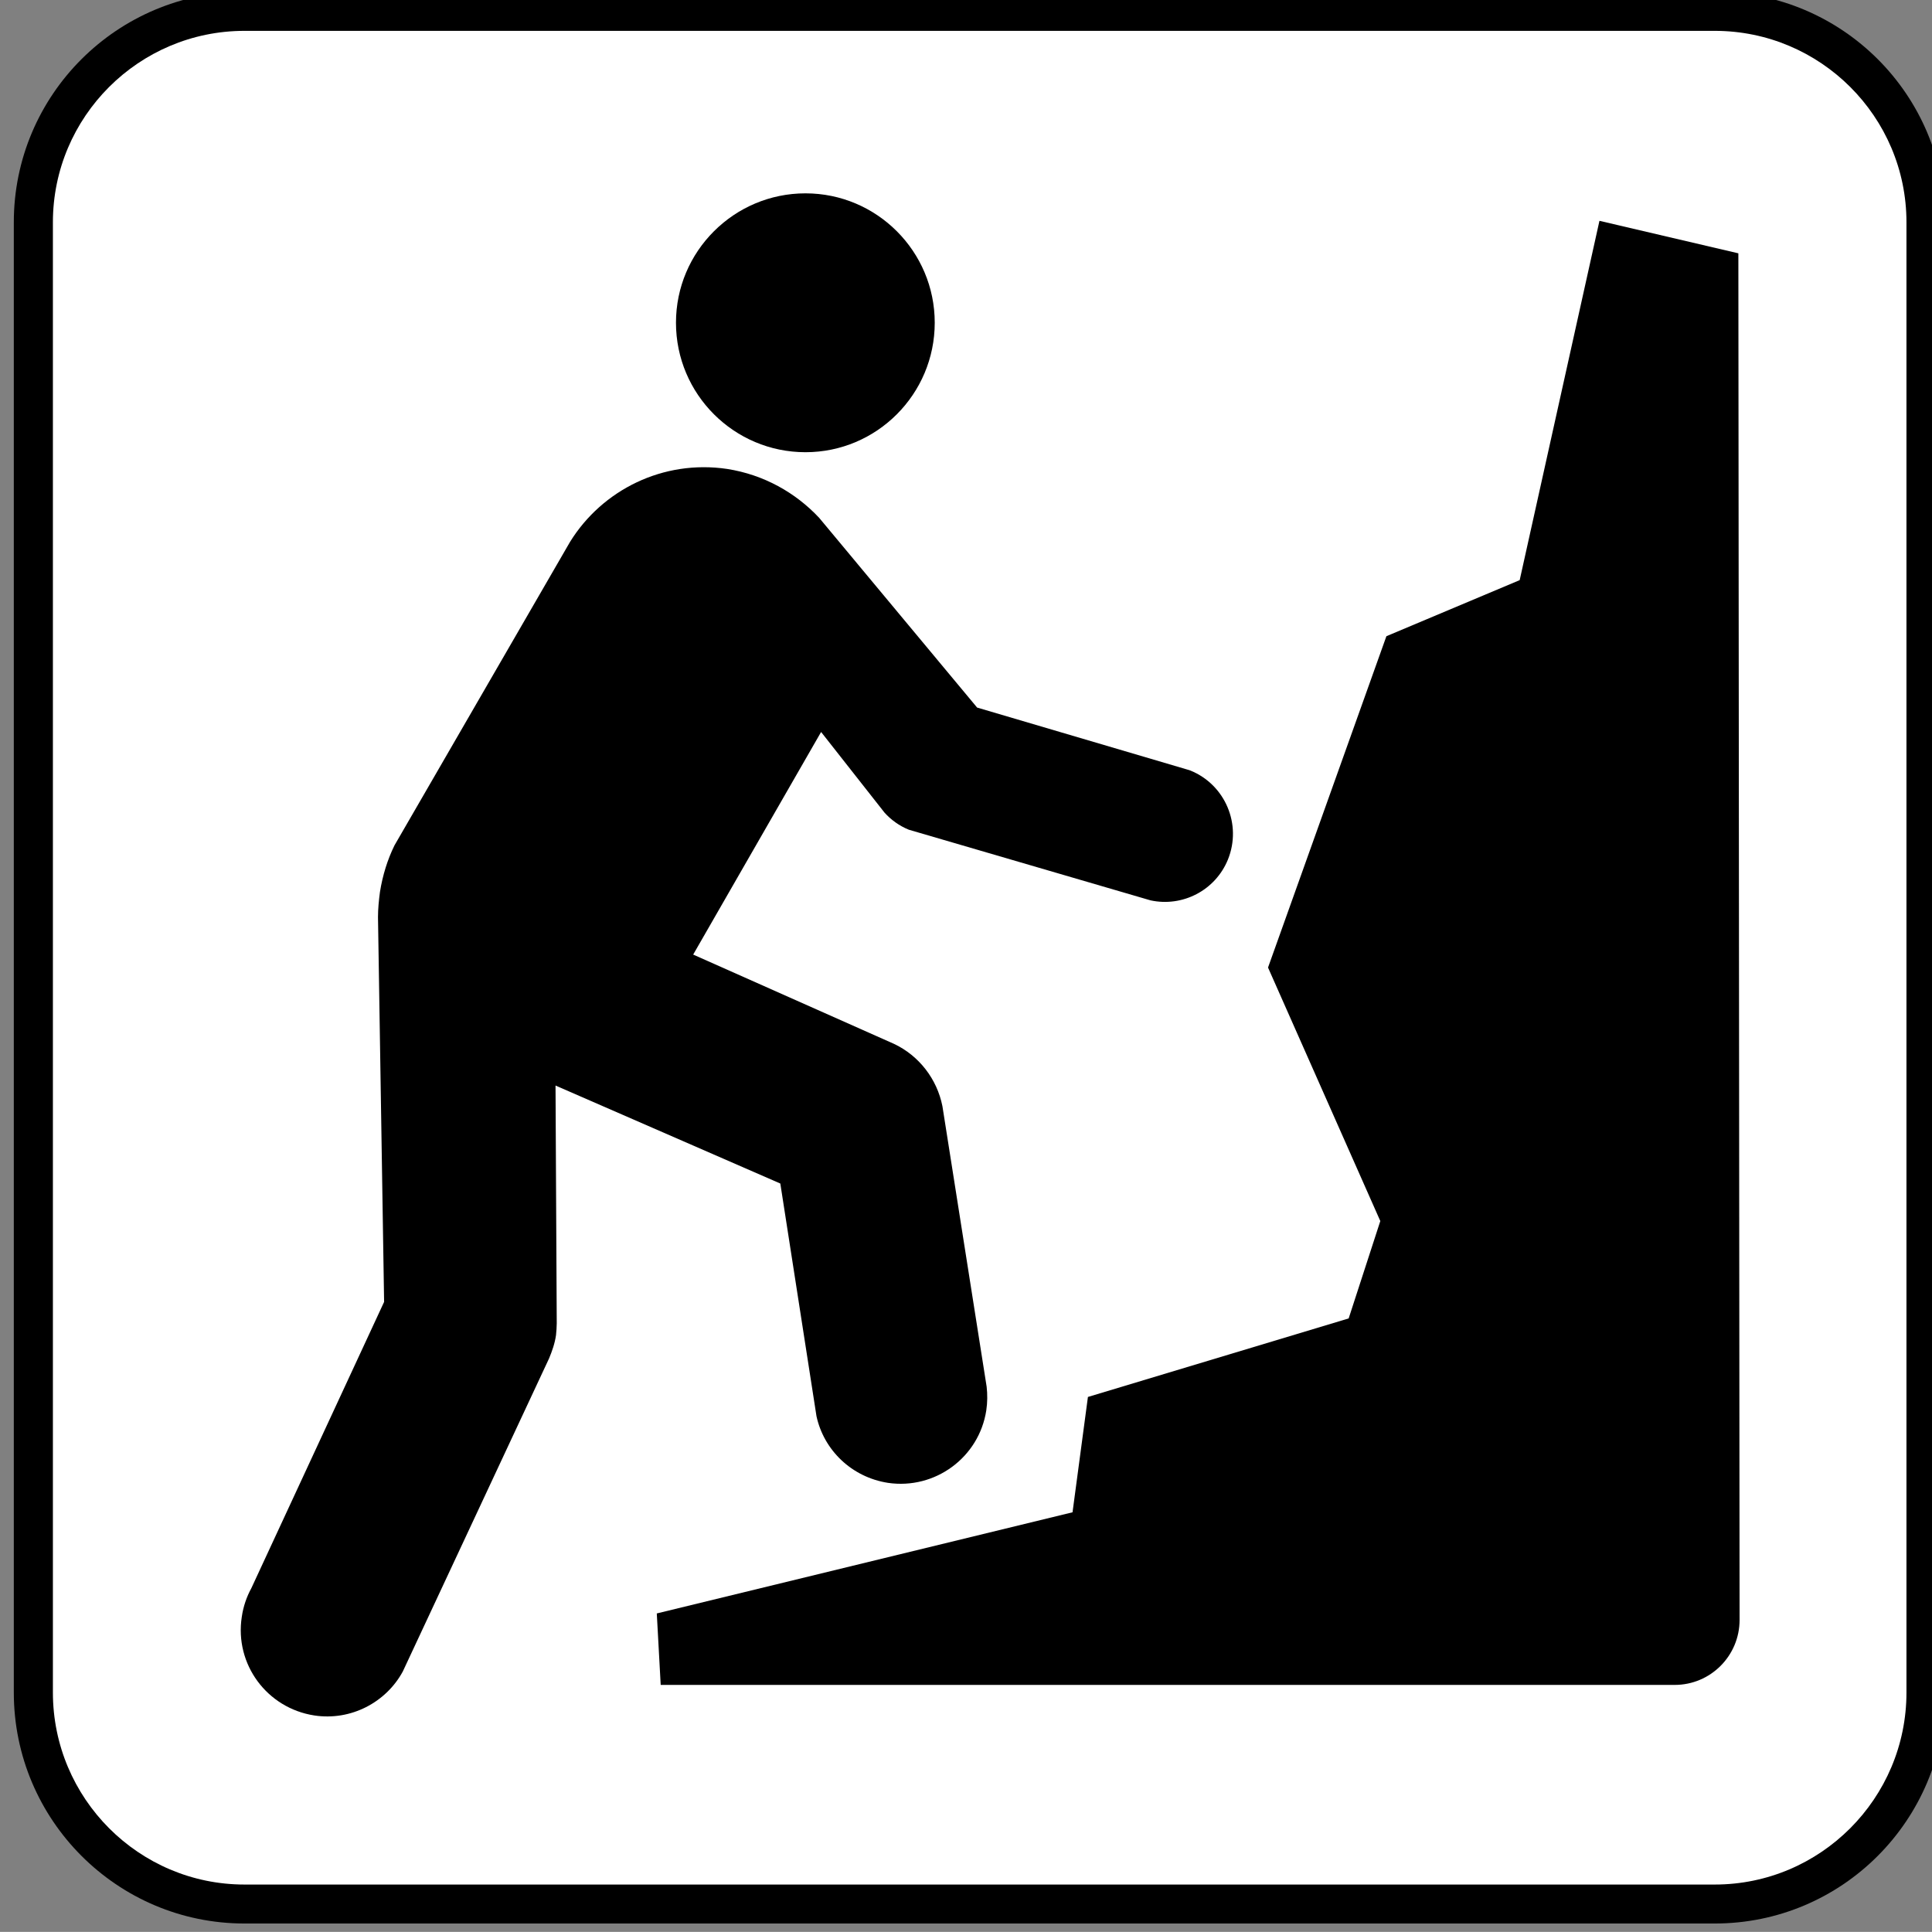
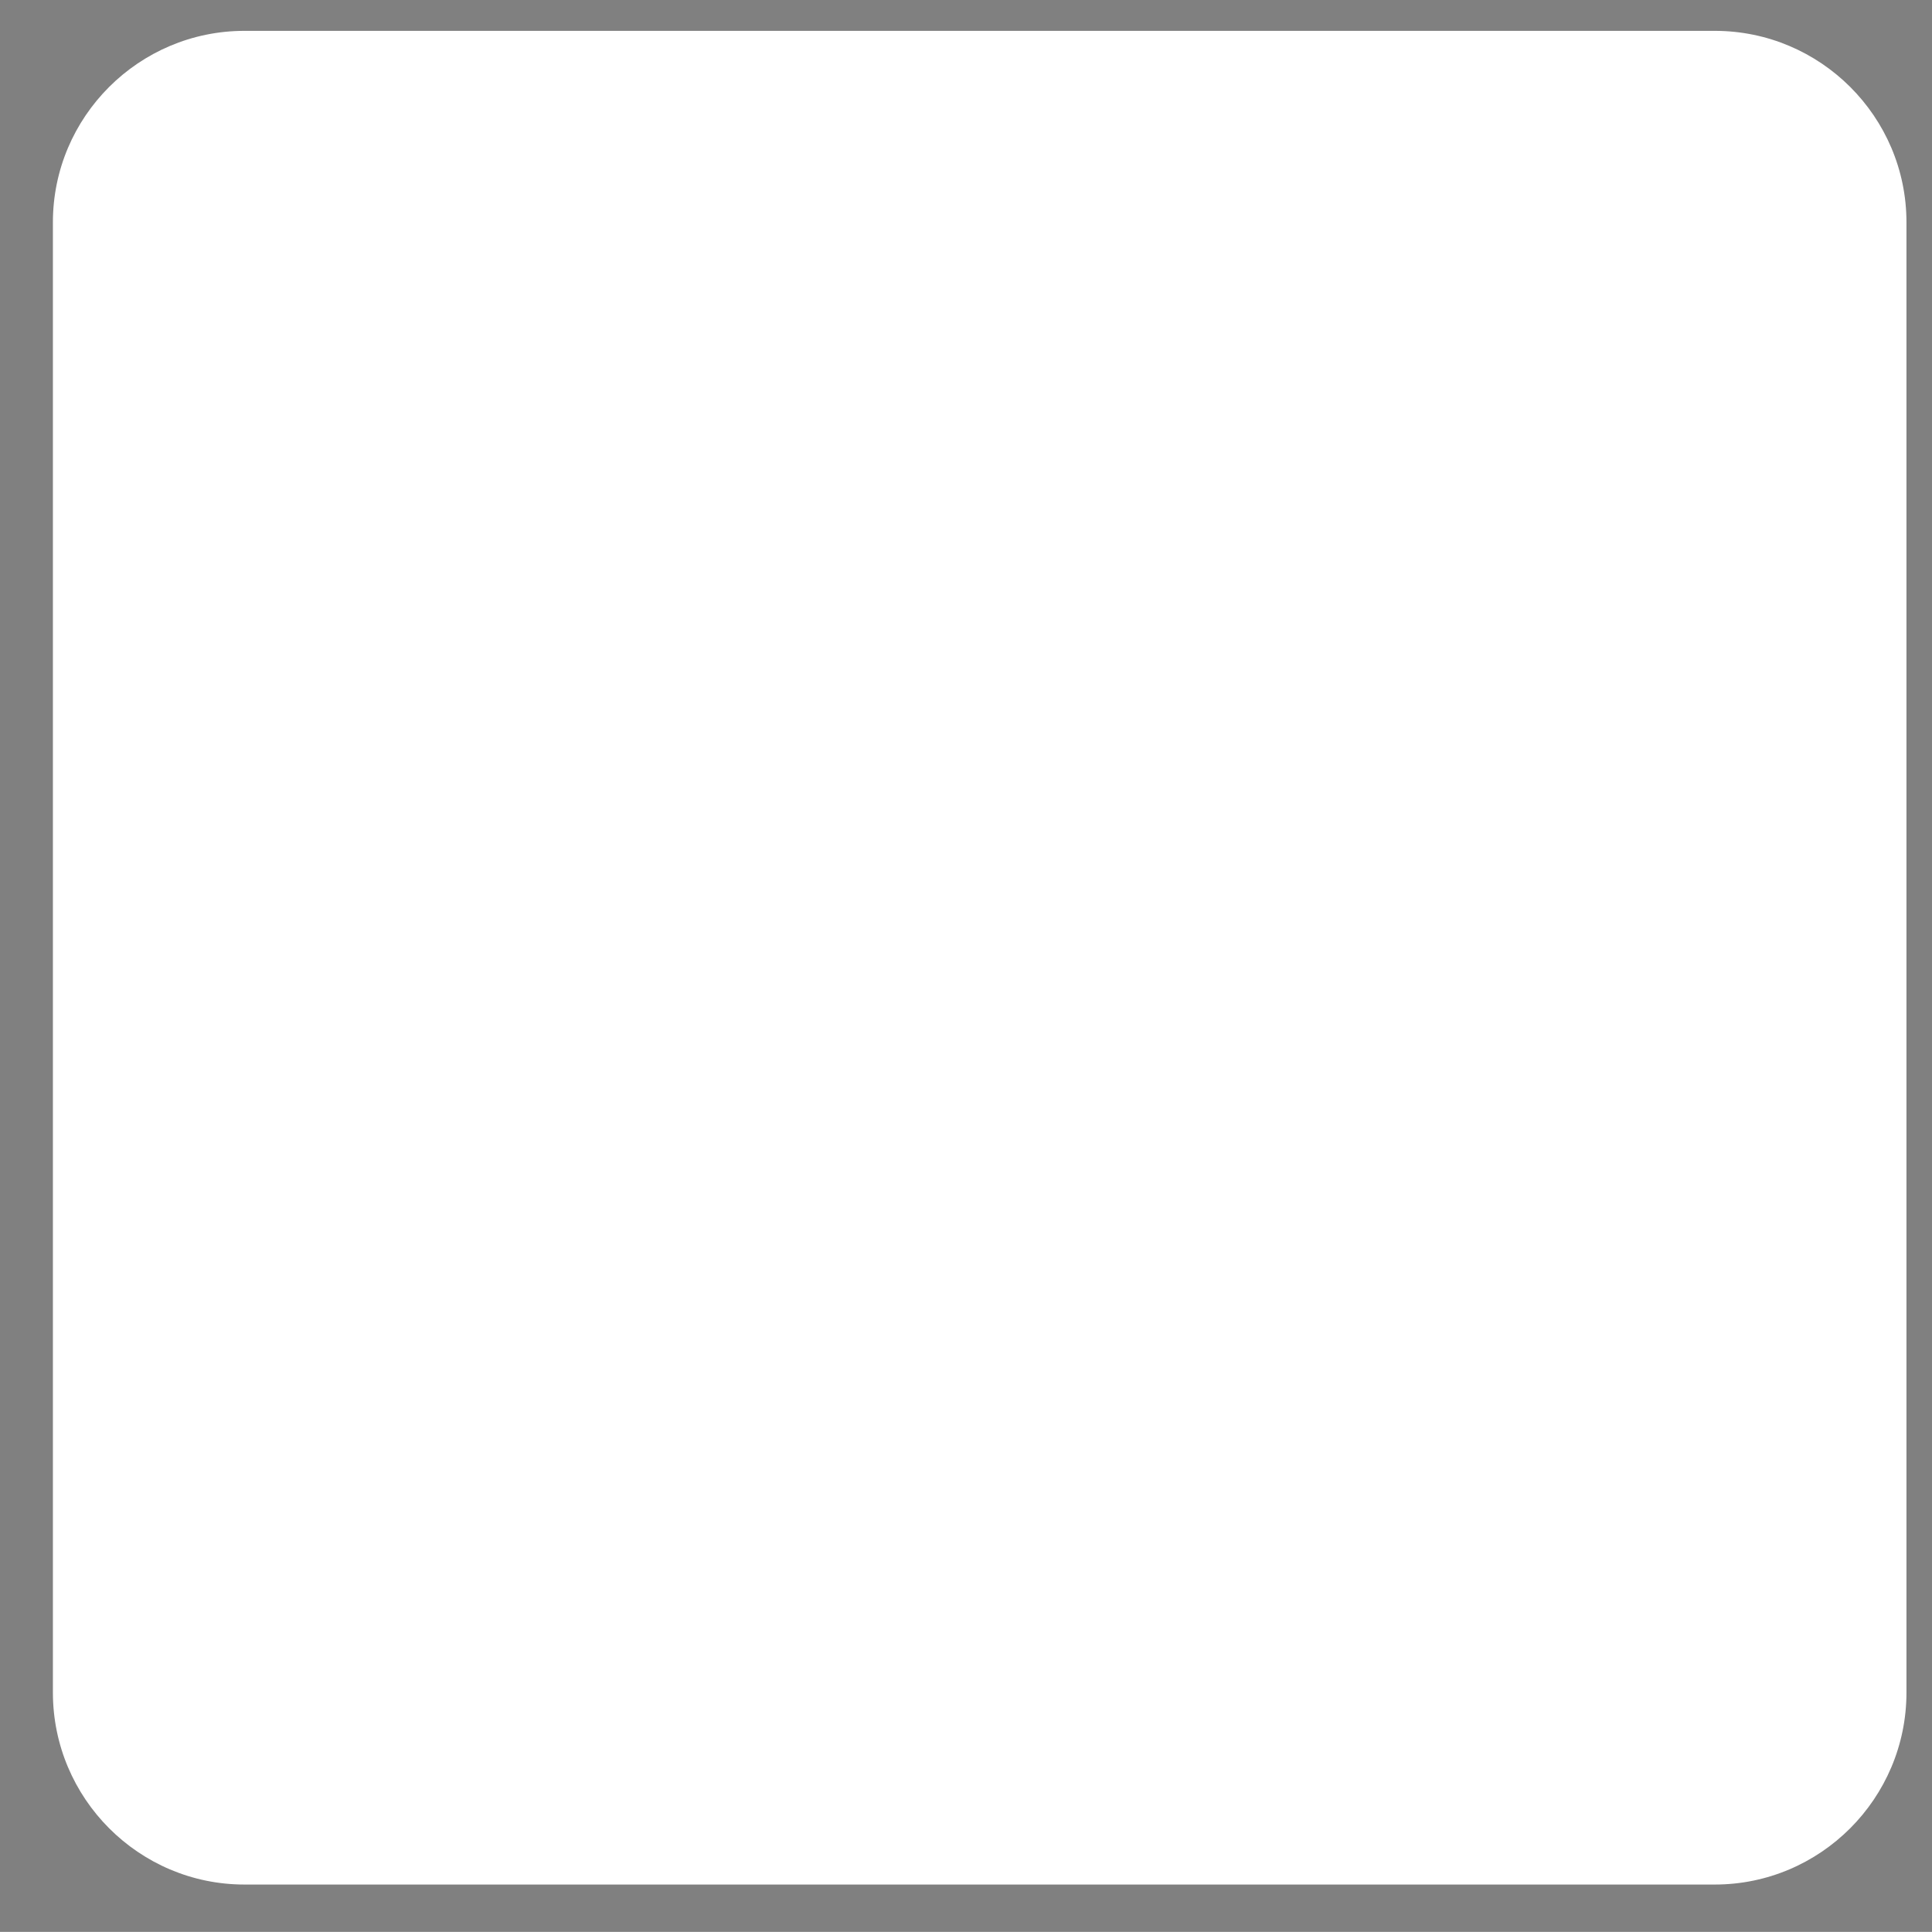
<svg xmlns="http://www.w3.org/2000/svg" width="123.547" height="123.539">
  <rect width="100%" height="100%" fill="#808080" stroke="none" />
  <title>TECHNICAL CLIMBING</title>
  <g>
    <title>Layer 1</title>
    <g id="svg_1">
-       <path id="svg_2" d="m109.656,123.004c8.148,0 14.742,-6.617 14.742,-14.773l0,-94.016c0,-8.148 -6.594,-14.742 -14.742,-14.742l-94.023,0c-8.133,0 -14.75,6.594 -14.75,14.742l0,94.016c0,8.156 6.617,14.773 14.75,14.773l94.023,0z" />
      <path id="svg_3" fill="#FFFFFF" d="m15.633,1.973c-6.75,0 -12.25,5.492 -12.25,12.242l0,94.016c0,6.773 5.5,12.281 12.25,12.281l94.023,0c6.758,0 12.258,-5.508 12.258,-12.281l0,-94.016c0,-6.75 -5.5,-12.242 -12.258,-12.242l-94.023,0z" />
-       <path id="svg_4" d="m25.227,54.059c-0.445,0.906 -0.758,1.906 -0.93,2.984c-0.07,0.531 -0.125,1.07 -0.125,1.609l0.391,24.602l-8.492,18.312c-0.297,0.539 -0.516,1.172 -0.609,1.828c-0.469,3.031 1.609,5.836 4.633,6.305c2.344,0.359 4.594,-0.836 5.664,-2.812l9.352,-20.016c0.195,-0.469 0.367,-0.953 0.445,-1.492c0.023,-0.242 0.047,-0.516 0.047,-0.758l-0.078,-15.203l14.375,6.266l2.312,14.875c0.469,2.172 2.25,3.906 4.57,4.266c3.023,0.445 5.828,-1.633 6.289,-4.633c0.078,-0.516 0.078,-1.031 0.023,-1.516l-2.828,-17.938c-0.344,-1.734 -1.492,-3.227 -3.094,-3.984l-12.844,-5.711l8.18,-14.234l4.055,5.156c0.414,0.461 0.953,0.852 1.555,1.094l15.453,4.516c2.047,0.445 4.148,-0.633 4.953,-2.609c0.906,-2.242 -0.172,-4.781 -2.391,-5.688c-0.07,-0.023 -0.148,-0.047 -0.219,-0.07l-13.43,-3.961l-10.101,-12.134c-1.508,-1.609 -3.539,-2.758 -5.883,-3.125c-4.102,-0.609 -7.992,1.344 -10.047,4.664l-11.226,19.407z" />
-       <path id="svg_5" d="m69.57,89.332l-0.984,7.375l-26.586,6.469l0.25,4.57l64.844,0c2.289,0 4.148,-1.859 4.148,-4.156l-0.078,-87.391l-8.883,-2.078l-5.101,22.977l-8.523,3.586l-7.57,21.188l7.18,16.211l-2.023,6.227l-16.674,5.022z" />
-       <path id="svg_6" d="m51.508,28.918c4.562,0 8.266,-3.711 8.266,-8.281c0,-4.562 -3.703,-8.273 -8.266,-8.273c-4.57,0 -8.281,3.711 -8.281,8.273c0,4.57 3.711,8.281 8.281,8.281z" />
-       <path id="svg_7" d="m35.039,30.207c0.633,-1.117 0.266,-2.586 -0.883,-3.219l-4,-2.344c-1.148,-0.633 -2.586,-0.273 -3.25,0.875l-12.351,21.313c-0.633,1.125 -0.266,2.57 0.883,3.227l4.023,2.32c1.125,0.656 2.562,0.266 3.227,-0.859l12.351,-21.313z" />
    </g>
    <rect transform="rotate(28.98, 21.203, 38.211)" id="svg_8" height="31.5" width="13.5" y="22.461" x="14.453" stroke-width="5" stroke="#ffffff" fill="#ffffff" />
  </g>
</svg>